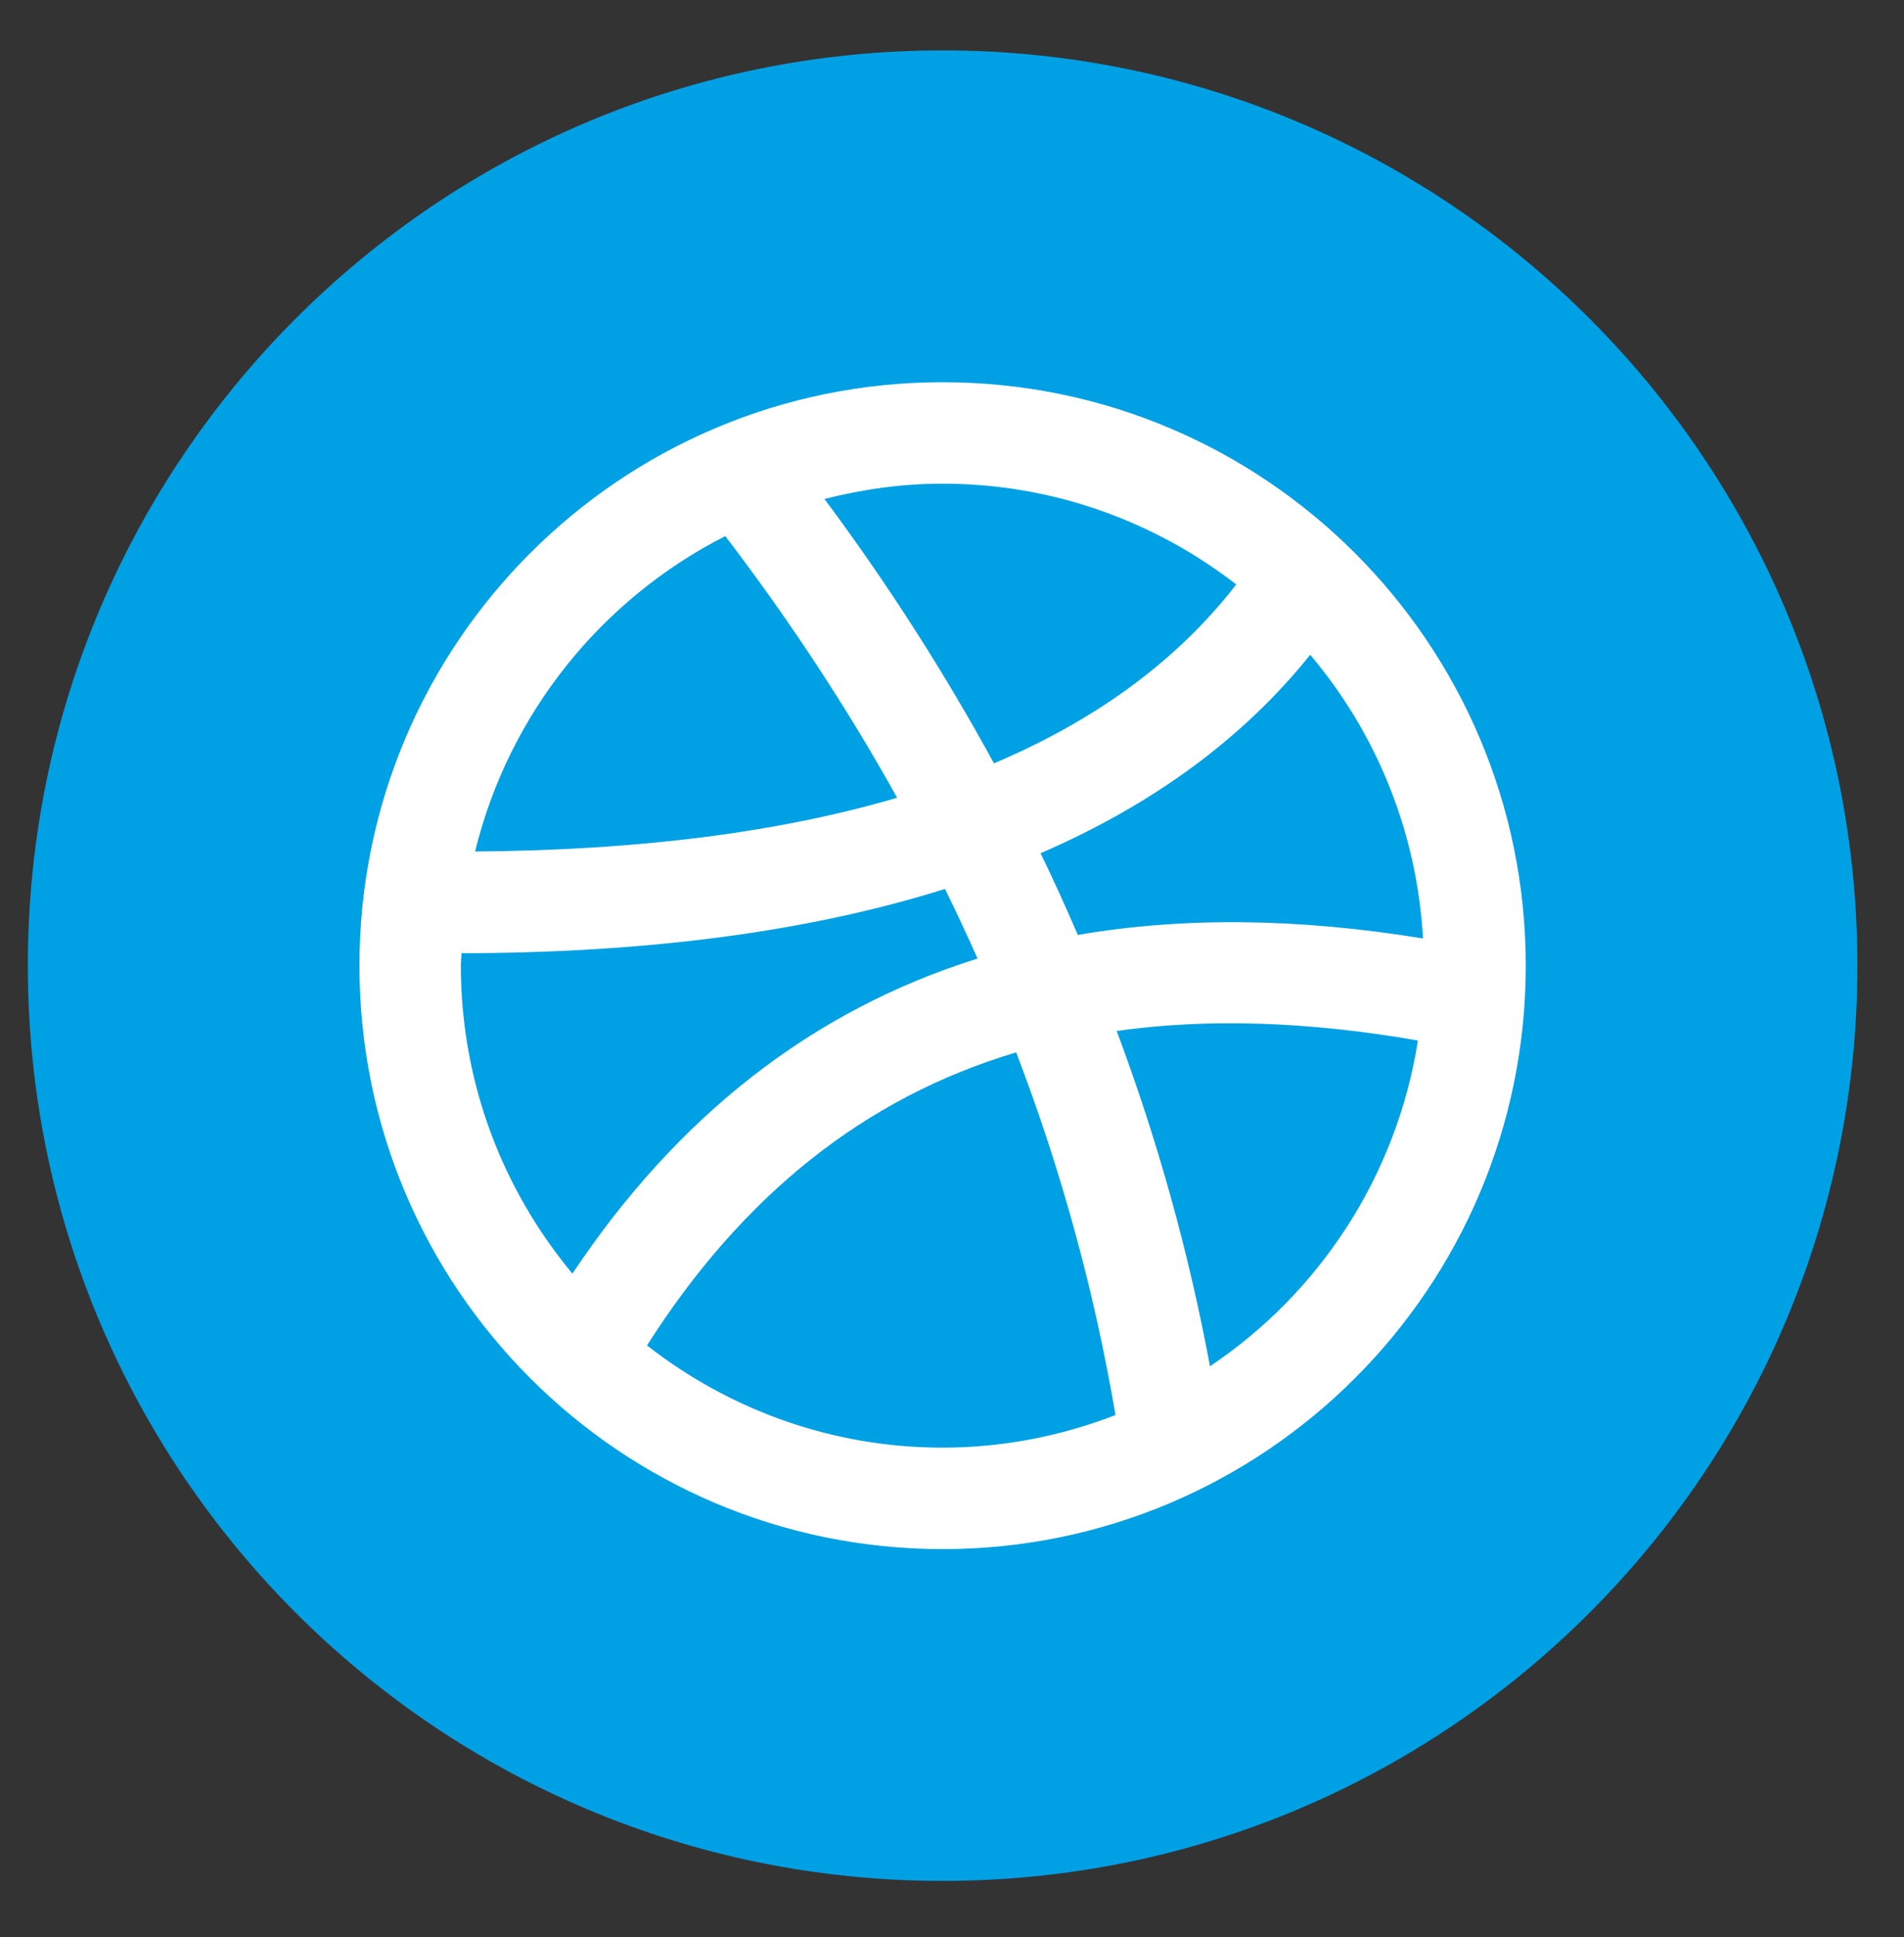
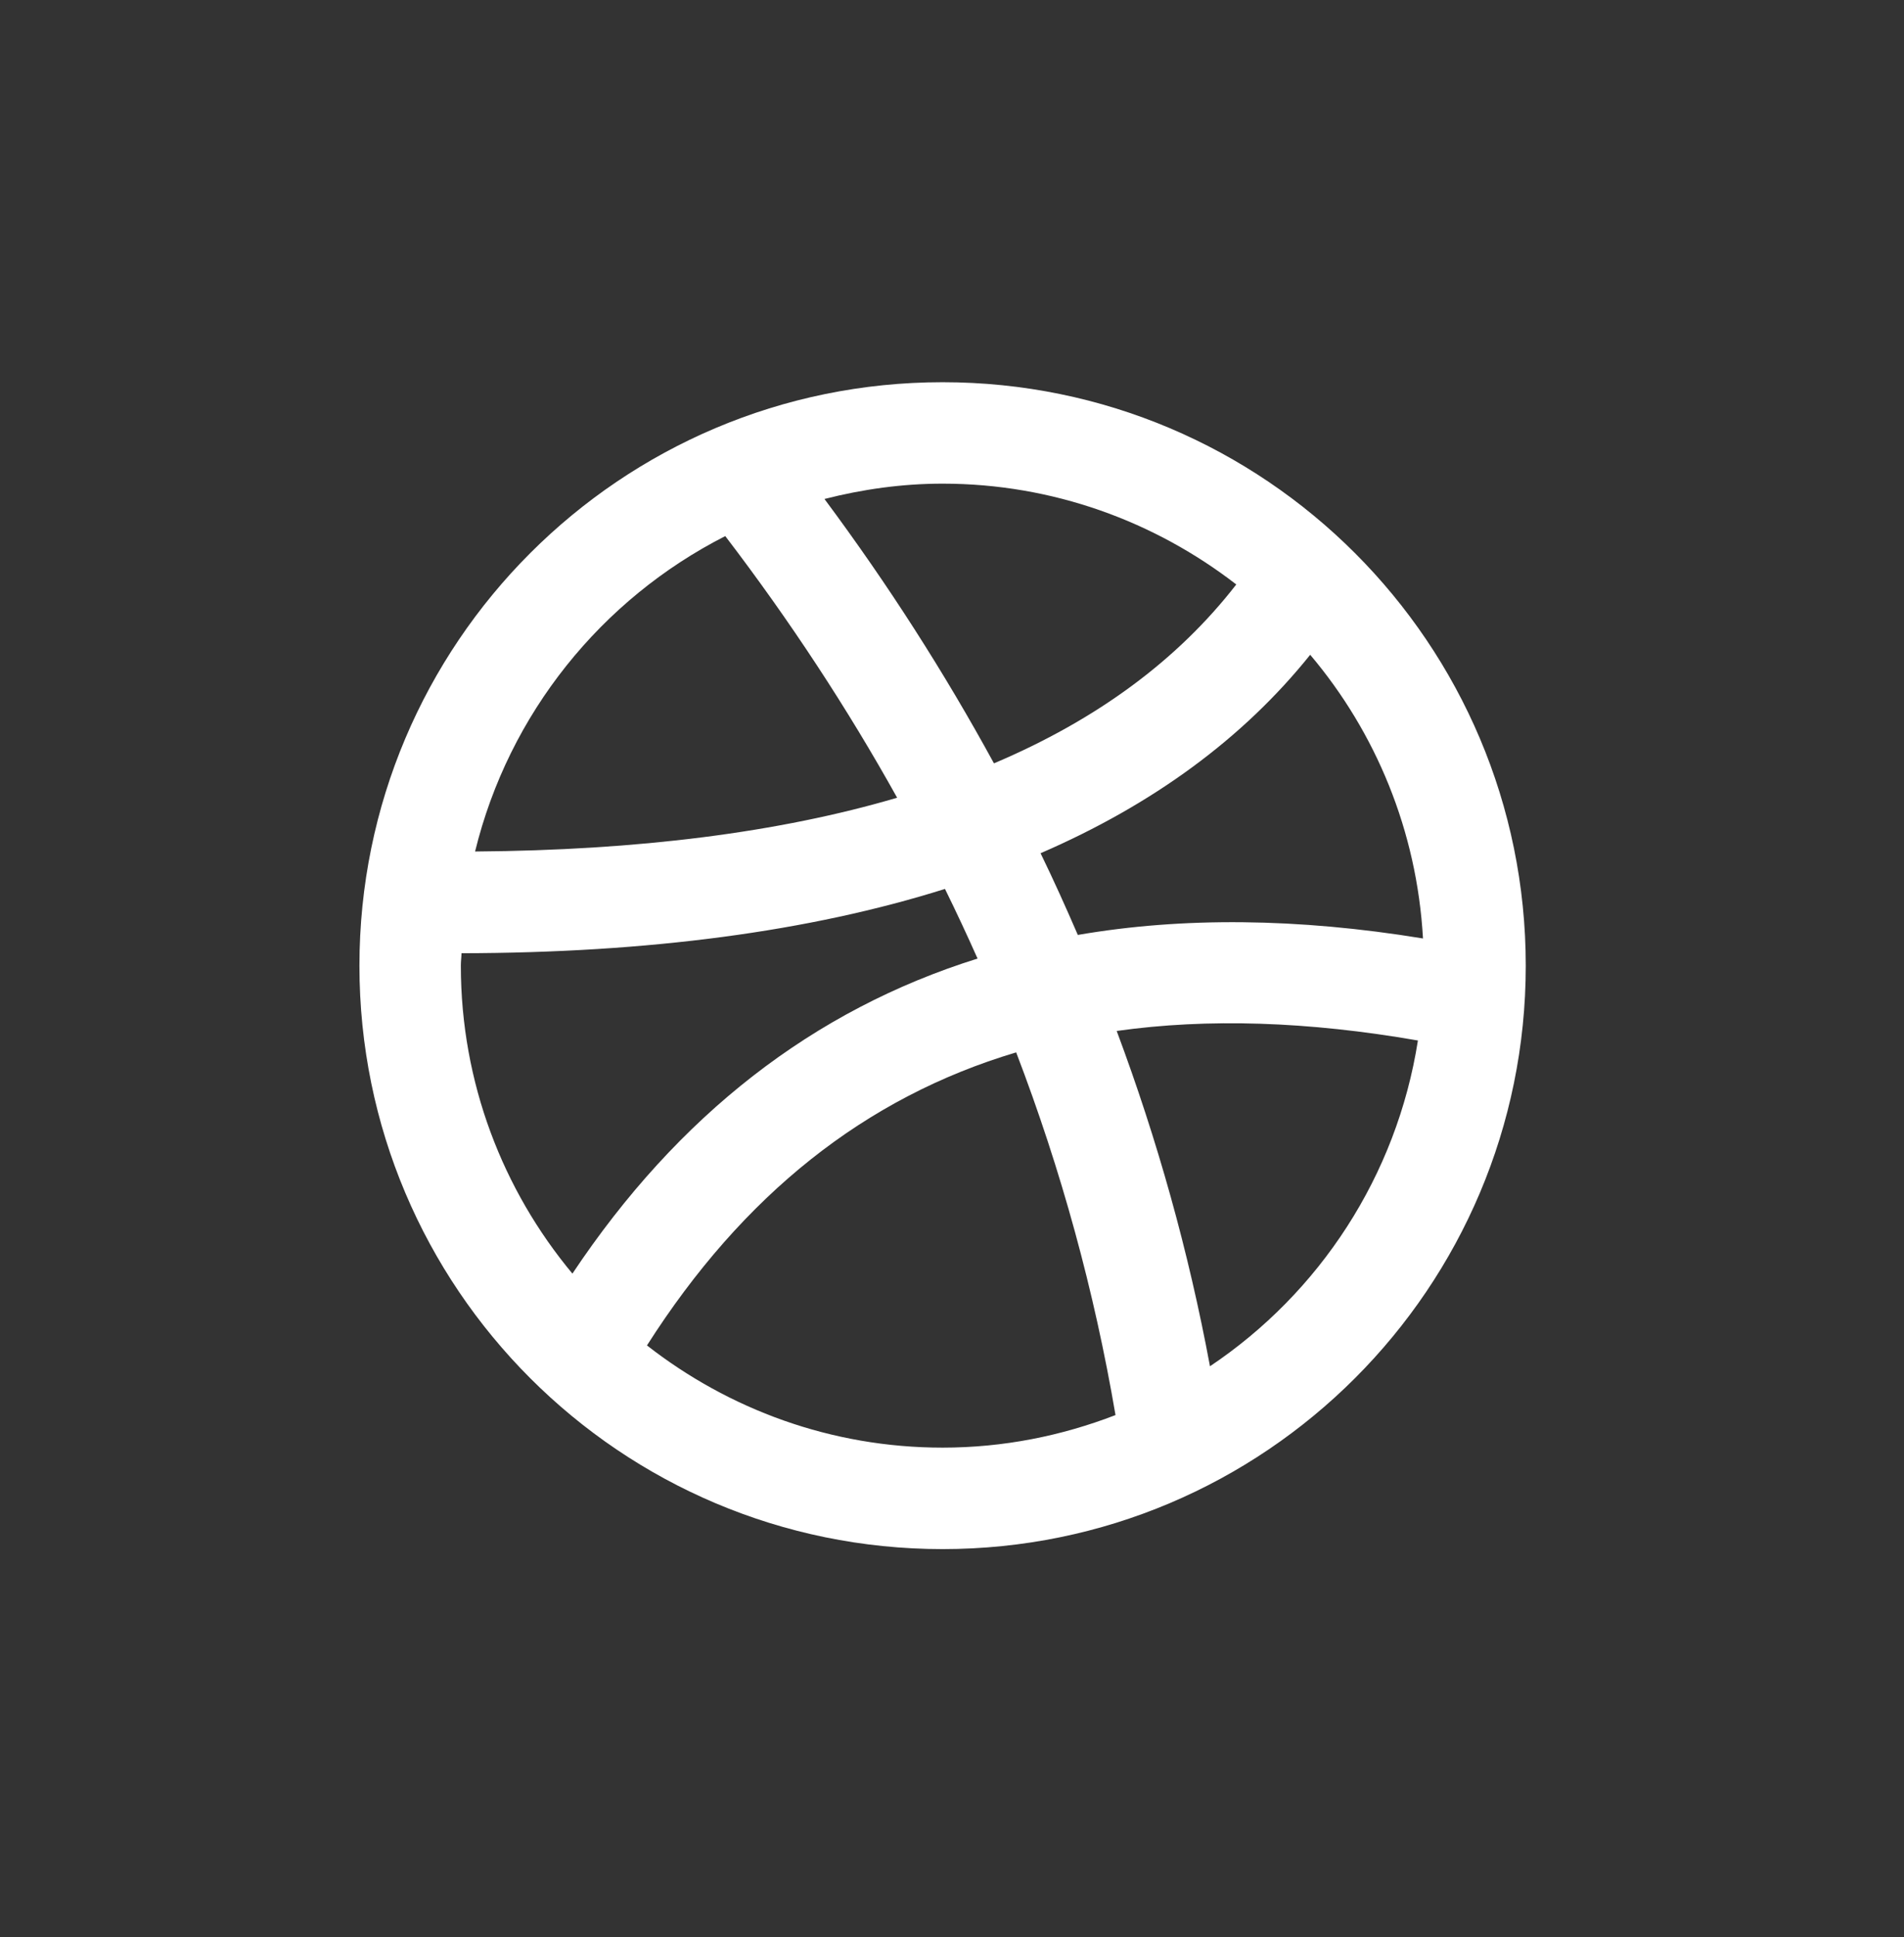
<svg xmlns="http://www.w3.org/2000/svg" width="118" height="120" viewBox="0 0 118 120">
  <rect x="0" y="0" width="118" height="120" fill="#333333" stroke="none" />
  <g id="Camadax00201">
    <g id="2522706680048">
      <g id="XMLID1110">
-         <path id="XMLID1119" fill="#00a0e4" fill-rule="evenodd" stroke="none" d="M 58.418 116.508 L 58.418 116.508 C 27.107 116.508 1.725 91.124 1.725 59.815 L 1.725 59.815 C 1.725 28.504 27.108 3.122 58.418 3.122 L 58.418 3.122 C 89.729 3.122 115.111 28.505 115.111 59.815 L 115.111 59.815 C 115.111 91.126 89.728 116.508 58.418 116.508 Z" />
        <path id="XMLID1111" fill="#ffffff" fill-rule="evenodd" stroke="none" d="M 58.417 23.675 C 38.457 23.675 22.276 39.855 22.276 59.817 C 22.276 79.776 38.457 95.955 58.417 95.955 C 78.377 95.955 94.559 79.774 94.559 59.817 C 94.559 39.855 78.377 23.675 58.417 23.675 Z M 58.417 29.959 C 65.269 29.959 71.573 32.305 76.618 36.203 C 72.99 40.882 67.981 44.582 61.6 47.284 C 58.542 41.68 55.045 36.215 51.096 30.908 C 53.44 30.311 55.887 29.959 58.417 29.959 Z M 44.948 33.207 C 48.959 38.455 52.509 43.865 55.6 49.413 C 48.279 51.568 39.543 52.674 29.443 52.744 C 31.53 44.206 37.279 37.106 44.948 33.207 Z M 28.561 59.813 C 28.561 59.555 28.596 59.303 28.602 59.045 C 40.191 59.028 50.19 57.697 58.565 55.062 C 59.267 56.491 59.94 57.929 60.584 59.376 C 50.408 62.556 42.02 69.077 35.475 78.891 C 31.165 73.717 28.561 67.065 28.561 59.813 Z M 58.417 89.67 C 51.51 89.67 45.161 87.293 40.096 83.339 C 46.025 74.034 53.598 67.982 62.977 65.187 C 65.769 72.475 67.824 79.974 69.133 87.653 C 65.797 88.94 62.196 89.67 58.417 89.67 Z M 74.988 84.63 C 73.67 77.545 71.735 70.62 69.207 63.86 C 74.855 63.063 81.074 63.269 87.875 64.451 C 86.56 72.842 81.77 80.09 74.988 84.63 Z M 66.798 57.912 C 66.064 56.215 65.303 54.525 64.489 52.851 C 71.444 49.839 77.034 45.749 81.199 40.559 C 85.261 45.36 87.813 51.457 88.19 58.131 C 80.433 56.862 73.301 56.792 66.798 57.912 Z" />
      </g>
    </g>
  </g>
</svg>